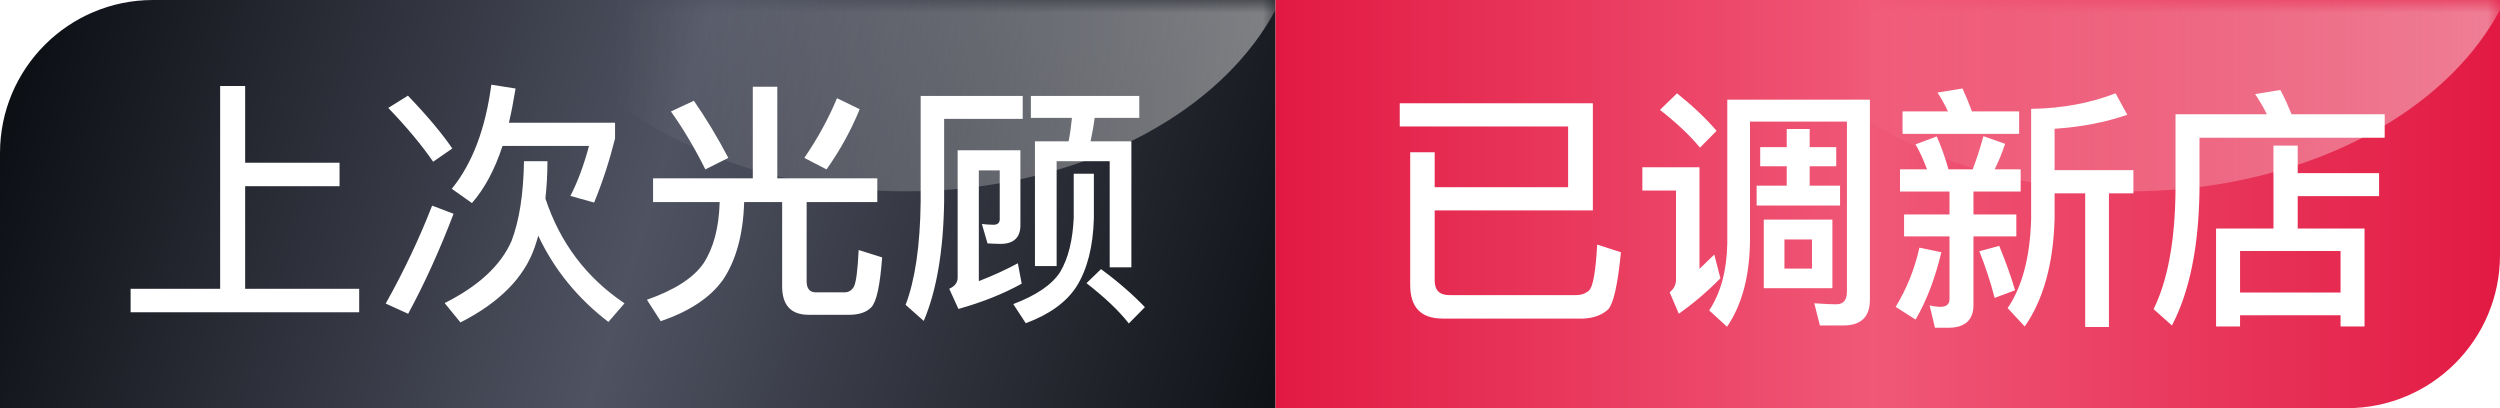
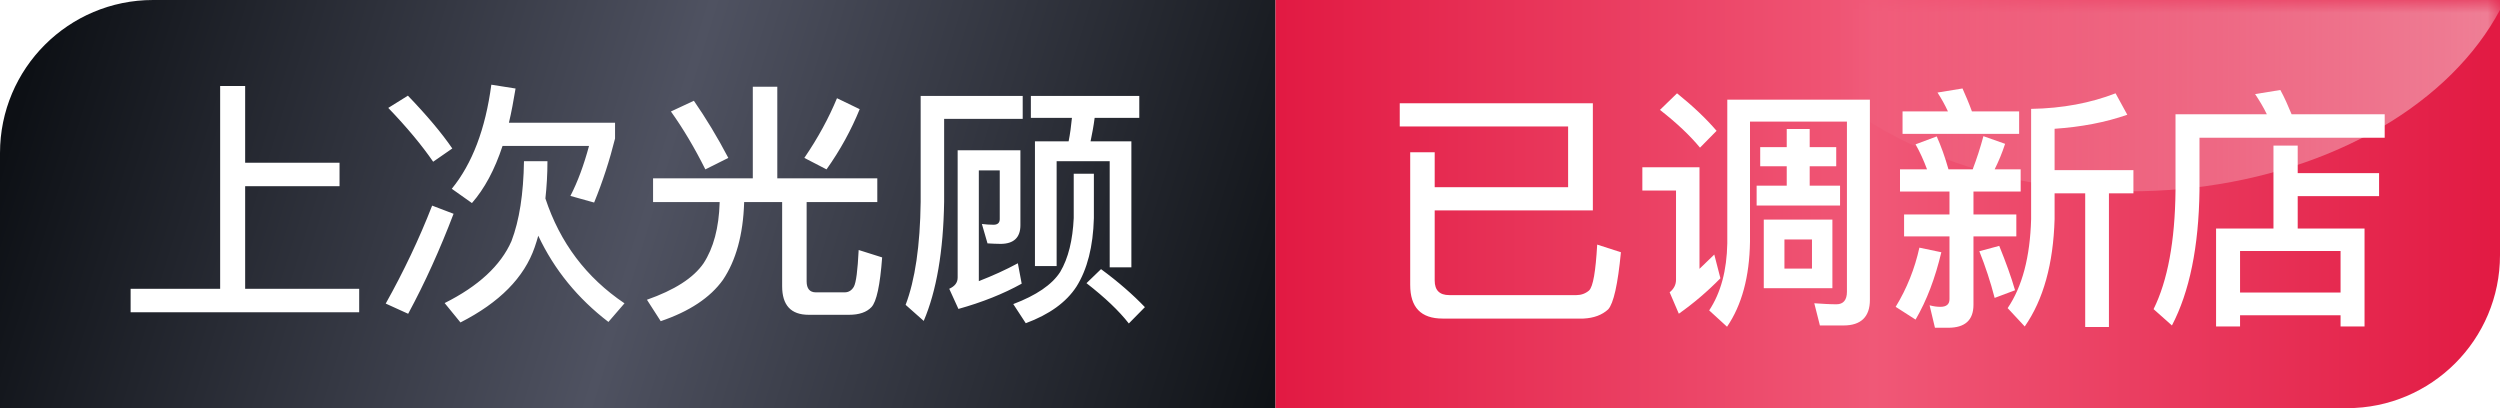
<svg xmlns="http://www.w3.org/2000/svg" xmlns:xlink="http://www.w3.org/1999/xlink" width="98px" height="16px" viewBox="0 0 98 16" version="1.1">
  <title>编组 18</title>
  <defs>
    <linearGradient x1="-4.363%" y1="55.12%" x2="100%" y2="44.88%" id="linearGradient-1">
      <stop stop-color="#0E1115" offset="0%" />
      <stop stop-color="#4F5261" offset="51.142%" />
      <stop stop-color="#0D1015" offset="100%" />
    </linearGradient>
    <path d="M0,0 L44,0 C47.314,-6.08718376e-16 50,2.686 50,6 L50,16 L50,16 L0,16 L0,0 Z" id="path-2" />
    <linearGradient x1="13.057%" y1="59.884%" x2="100%" y2="59.884%" id="linearGradient-4">
      <stop stop-color="#FFFFFF" stop-opacity="0" offset="0%" />
      <stop stop-color="#FFFFFF" stop-opacity="0.459" offset="100%" />
    </linearGradient>
    <filter x="0.0%" y="0.0%" width="100.0%" height="100.0%" filterUnits="objectBoundingBox" id="filter-5">
      <feGaussianBlur stdDeviation="0" in="SourceGraphic" />
    </filter>
    <linearGradient x1="100%" y1="50%" x2="0%" y2="50%" id="linearGradient-6">
      <stop stop-color="#E21A43" offset="0%" />
      <stop stop-color="#F05877" offset="48.808%" />
      <stop stop-color="#E21A43" offset="100%" />
    </linearGradient>
    <path d="M0,0 L48,0 L48,16 L6,16 C2.686,16 4.05812251e-16,13.314 0,10 L0,0 L0,0 Z" id="path-7" />
    <filter x="0.0%" y="0.0%" width="100.0%" height="100.0%" filterUnits="objectBoundingBox" id="filter-9">
      <feGaussianBlur stdDeviation="0" in="SourceGraphic" />
    </filter>
  </defs>
  <g id="新版集合" stroke="none" stroke-width="1" fill="none" fill-rule="evenodd">
    <g id="美发页备份-6" transform="translate(0, -148)">
      <g id="编组-18" transform="translate(0, 148)">
        <g id="桔子标签">
          <mask id="mask-3" fill="white">
            <use xlink:href="#path-2" transform="translate(25, 8) scale(-1, 1) translate(-25, -8) " />
          </mask>
          <use id="矩形" fill="url(#linearGradient-1)" transform="translate(25, 8) scale(-1, 1) translate(-25, -8) " xlink:href="#path-2" />
-           <ellipse id="椭圆形" fill="url(#linearGradient-4)" filter="url(#filter-5)" mask="url(#mask-3)" cx="35.5" cy="-3.5" rx="15.5" ry="11" />
          <path d="M14.08,12.24 L14.08,11.32 L9.61,11.32 L9.61,7.3 L13.31,7.3 L13.31,6.38 L9.61,6.38 L9.61,3.37 L8.63,3.37 L8.63,11.32 L5.12,11.32 L5.12,12.24 L14.08,12.24 Z M18.5,7.96 C18.99,7.4 19.39,6.66 19.7,5.72 L23.09,5.72 C22.89,6.46 22.65,7.12 22.36,7.68 L23.29,7.94 C23.63,7.11 23.9,6.27 24.11,5.43 L24.11,4.81 L19.95,4.81 C20.05,4.39 20.13,3.95 20.21,3.47 L19.26,3.32 C19.03,5.06 18.51,6.42 17.71,7.4 L18.5,7.96 Z M16.98,6.34 L17.73,5.82 C17.32,5.22 16.74,4.53 15.99,3.75 L15.22,4.23 C15.96,5 16.54,5.7 16.98,6.34 Z M18.05,12.64 C19.58,11.86 20.55,10.88 20.96,9.69 C21.01,9.54 21.06,9.39 21.1,9.24 C21.73,10.58 22.65,11.7 23.85,12.62 L24.48,11.89 C22.98,10.88 21.95,9.51 21.38,7.78 C21.43,7.32 21.46,6.84 21.46,6.32 L20.54,6.32 C20.52,7.6 20.36,8.64 20.05,9.45 C19.63,10.41 18.75,11.22 17.43,11.88 L18.05,12.64 Z M16,12.3 C16.66,11.08 17.25,9.77 17.78,8.38 L16.94,8.06 C16.43,9.37 15.82,10.65 15.12,11.9 L16,12.3 Z M25.9,12.59 C27.02,12.21 27.84,11.67 28.34,10.97 C28.85,10.21 29.13,9.2 29.17,7.95 L29.17,7.92 L30.66,7.92 L30.66,11.22 C30.66,11.96 31,12.34 31.7,12.34 L33.28,12.34 C33.68,12.34 33.97,12.24 34.16,12.04 C34.36,11.83 34.5,11.18 34.58,10.09 L33.66,9.8 C33.62,10.6 33.56,11.08 33.47,11.24 C33.39,11.38 33.27,11.46 33.11,11.46 L31.98,11.46 C31.74,11.46 31.62,11.31 31.62,11.03 L31.62,7.92 L34.39,7.92 L34.39,6.99 L30.47,6.99 L30.47,3.4 L29.51,3.4 L29.51,6.99 L25.6,6.99 L25.6,7.92 L28.21,7.92 L28.21,7.95 C28.18,8.93 27.97,9.72 27.58,10.32 C27.18,10.9 26.44,11.37 25.36,11.75 L25.9,12.59 Z M32.4,6.64 C32.94,5.88 33.37,5.09 33.7,4.28 L32.81,3.85 C32.49,4.62 32.07,5.4 31.53,6.19 L32.4,6.64 Z M27.65,6.64 L28.55,6.19 C28.12,5.37 27.67,4.63 27.2,3.95 L26.3,4.37 C26.78,5.04 27.23,5.8 27.65,6.64 Z M44.35,10.48 L44.35,5.54 L42.75,5.54 C42.81,5.25 42.87,4.94 42.91,4.62 L44.66,4.62 L44.66,3.76 L40.41,3.76 L40.41,4.62 L42.02,4.62 C41.99,4.93 41.95,5.24 41.89,5.54 L40.57,5.54 L40.57,10.43 L41.42,10.43 L41.42,6.32 L43.5,6.32 L43.5,10.48 L44.35,10.48 Z M36.21,12.58 C36.71,11.41 36.98,9.85 37.01,7.91 L37.01,4.66 L40.09,4.66 L40.09,3.76 L36.09,3.76 L36.09,7.91 C36.07,9.63 35.87,10.98 35.5,11.95 L36.21,12.58 Z M37.57,12.11 C38.5,11.85 39.33,11.52 40.05,11.12 L39.9,10.32 C39.42,10.58 38.91,10.81 38.37,11.02 L38.37,6.68 L39.19,6.68 L39.19,8.59 C39.19,8.73 39.11,8.81 38.95,8.81 C38.81,8.81 38.65,8.8 38.49,8.78 L38.71,9.54 C38.89,9.55 39.06,9.56 39.22,9.56 C39.74,9.56 40,9.31 40,8.83 L40,5.89 L37.54,5.89 L37.54,10.88 C37.54,11.08 37.43,11.22 37.21,11.32 L37.57,12.11 Z M40.21,12.67 C41.13,12.33 41.8,11.85 42.2,11.23 C42.62,10.56 42.85,9.67 42.88,8.55 L42.88,6.81 L42.09,6.81 L42.09,8.55 C42.05,9.41 41.88,10.12 41.56,10.66 C41.24,11.16 40.62,11.58 39.72,11.92 L40.21,12.67 Z M44.25,12.68 L44.88,12.04 C44.41,11.55 43.84,11.05 43.16,10.55 L42.59,11.1 C43.31,11.66 43.86,12.18 44.25,12.68 Z" id="上次光顾" fill="#FFFFFF" fill-rule="nonzero" mask="url(#mask-3)" />
        </g>
        <g id="编组-17" transform="translate(50, 0)">
          <mask id="mask-8" fill="white">
            <use xlink:href="#path-7" transform="translate(24, 8) scale(-1, 1) translate(-24, -8) " />
          </mask>
          <use id="矩形" fill="url(#linearGradient-6)" transform="translate(24, 8) scale(-1, 1) translate(-24, -8) " xlink:href="#path-7" />
          <ellipse id="椭圆形" fill="url(#linearGradient-4)" filter="url(#filter-9)" mask="url(#mask-8)" cx="33.5" cy="-3.5" rx="15.5" ry="11" />
          <g id="已调新店" mask="url(#mask-8)" fill="#FFFFFF" fill-rule="nonzero">
            <g transform="translate(4.87, 3.468)">
              <path d="M7.57,4.78 L7.57,0.58 L0,0.58 L0,1.49 L6.6,1.49 L6.6,3.87 L1.37,3.87 L1.37,2.5 L0.41,2.5 L0.41,7.7 C0.41,8.58 0.83,9.02 1.68,9.02 L7.2,9.02 C7.61,9 7.93,8.88 8.17,8.66 C8.38,8.43 8.55,7.68 8.67,6.42 L7.74,6.12 C7.68,7.17 7.58,7.77 7.42,7.92 C7.28,8.04 7.11,8.1 6.93,8.1 L1.94,8.1 C1.56,8.1 1.37,7.91 1.37,7.53 L1.37,4.78 L7.57,4.78 Z" id="路径" />
              <path d="M14.13,2.3 L14.13,3.05 L15.17,3.05 L15.17,3.81 L13.99,3.81 L13.99,4.59 L17.26,4.59 L17.26,3.81 L16.07,3.81 L16.07,3.05 L17.11,3.05 L17.11,2.3 L16.07,2.3 L16.07,1.59 L15.17,1.59 L15.17,2.3 L14.13,2.3 Z M14.27,5.14 L14.27,7.83 L16.96,7.83 L16.96,5.14 L14.27,5.14 Z M16.16,7.06 L15.08,7.06 L15.08,5.92 L16.16,5.92 L16.16,7.06 Z M18.43,0.44 L12.84,0.44 L12.84,6.07 C12.82,7.13 12.59,8 12.13,8.7 L12.83,9.34 C13.41,8.49 13.71,7.38 13.73,6.01 L13.73,1.3 L17.53,1.3 L17.53,7.97 C17.53,8.29 17.39,8.46 17.12,8.46 C16.85,8.46 16.56,8.44 16.25,8.42 L16.47,9.29 L17.4,9.29 C18.08,9.29 18.43,8.95 18.43,8.29 L18.43,0.44 Z M10.87,0.19 L10.2,0.84 C10.87,1.36 11.39,1.86 11.77,2.32 L12.42,1.66 C12,1.17 11.48,0.68 10.87,0.19 Z M9.51,3.09 L9.51,4 L10.83,4 L10.83,7.5 C10.83,7.7 10.74,7.86 10.58,7.99 L10.94,8.83 C11.52,8.42 12.06,7.96 12.57,7.44 L12.33,6.51 C12.13,6.71 11.93,6.89 11.75,7.07 L11.75,3.09 L9.51,3.09 Z" id="形状" />
              <path d="M28.06,0.19 C27.08,0.57 25.98,0.78 24.75,0.8 L24.75,5.12 C24.71,6.61 24.4,7.77 23.83,8.61 L24.5,9.33 C25.23,8.28 25.62,6.88 25.67,5.12 L25.67,4.11 L26.87,4.11 L26.87,9.35 L27.8,9.35 L27.8,4.11 L28.76,4.11 L28.76,3.2 L25.67,3.2 L25.67,1.58 C26.71,1.51 27.66,1.33 28.52,1.03 L28.06,0.19 Z M19.71,0.9 L19.71,1.78 L24.28,1.78 L24.28,0.9 L22.43,0.9 C22.31,0.57 22.18,0.27 22.06,0 L21.08,0.16 C21.23,0.39 21.37,0.64 21.49,0.9 L19.71,0.9 Z M19.61,3.17 L19.61,4.04 L21.55,4.04 L21.55,4.94 L19.77,4.94 L19.77,5.8 L21.55,5.8 L21.55,8.26 C21.55,8.46 21.43,8.56 21.19,8.56 C21.06,8.56 20.92,8.54 20.77,8.5 L20.98,9.38 L21.5,9.38 C22.16,9.38 22.49,9.08 22.49,8.48 L22.49,5.8 L24.17,5.8 L24.17,4.94 L22.49,4.94 L22.49,4.04 L24.34,4.04 L24.34,3.17 L23.32,3.17 C23.47,2.87 23.61,2.54 23.73,2.17 L22.88,1.87 C22.76,2.32 22.62,2.75 22.46,3.17 L21.51,3.17 C21.37,2.67 21.21,2.24 21.05,1.88 L20.22,2.19 C20.39,2.49 20.54,2.82 20.67,3.17 L19.61,3.17 Z M20.37,6.24 C20.19,7.06 19.88,7.84 19.44,8.56 L20.22,9.06 C20.66,8.31 20.99,7.43 21.23,6.42 L20.37,6.24 Z M23.5,6.17 L22.72,6.38 C22.96,6.98 23.16,7.59 23.32,8.21 L24.12,7.91 C23.97,7.39 23.76,6.81 23.5,6.17 Z" id="形状" />
              <path d="M34.25,2.24 L34.25,5.49 L32,5.49 L32,9.33 L32.94,9.33 L32.94,8.89 L36.88,8.89 L36.88,9.33 L37.82,9.33 L37.82,5.49 L35.2,5.49 L35.2,4.22 L38.39,4.22 L38.39,3.32 L35.2,3.32 L35.2,2.24 L34.25,2.24 Z M32.94,8 L32.94,6.37 L36.88,6.37 L36.88,8 L32.94,8 Z M34.52,0.06 L33.53,0.22 C33.69,0.46 33.85,0.72 33.99,1.01 L30.41,1.01 L30.41,4.01 C30.39,5.99 30.1,7.54 29.55,8.65 L30.27,9.29 C30.96,7.97 31.32,6.21 31.35,4.01 L31.35,1.93 L38.61,1.93 L38.61,1.01 L34.96,1.01 C34.82,0.67 34.68,0.35 34.52,0.06 Z" id="形状" />
            </g>
          </g>
        </g>
      </g>
    </g>
  </g>
</svg>